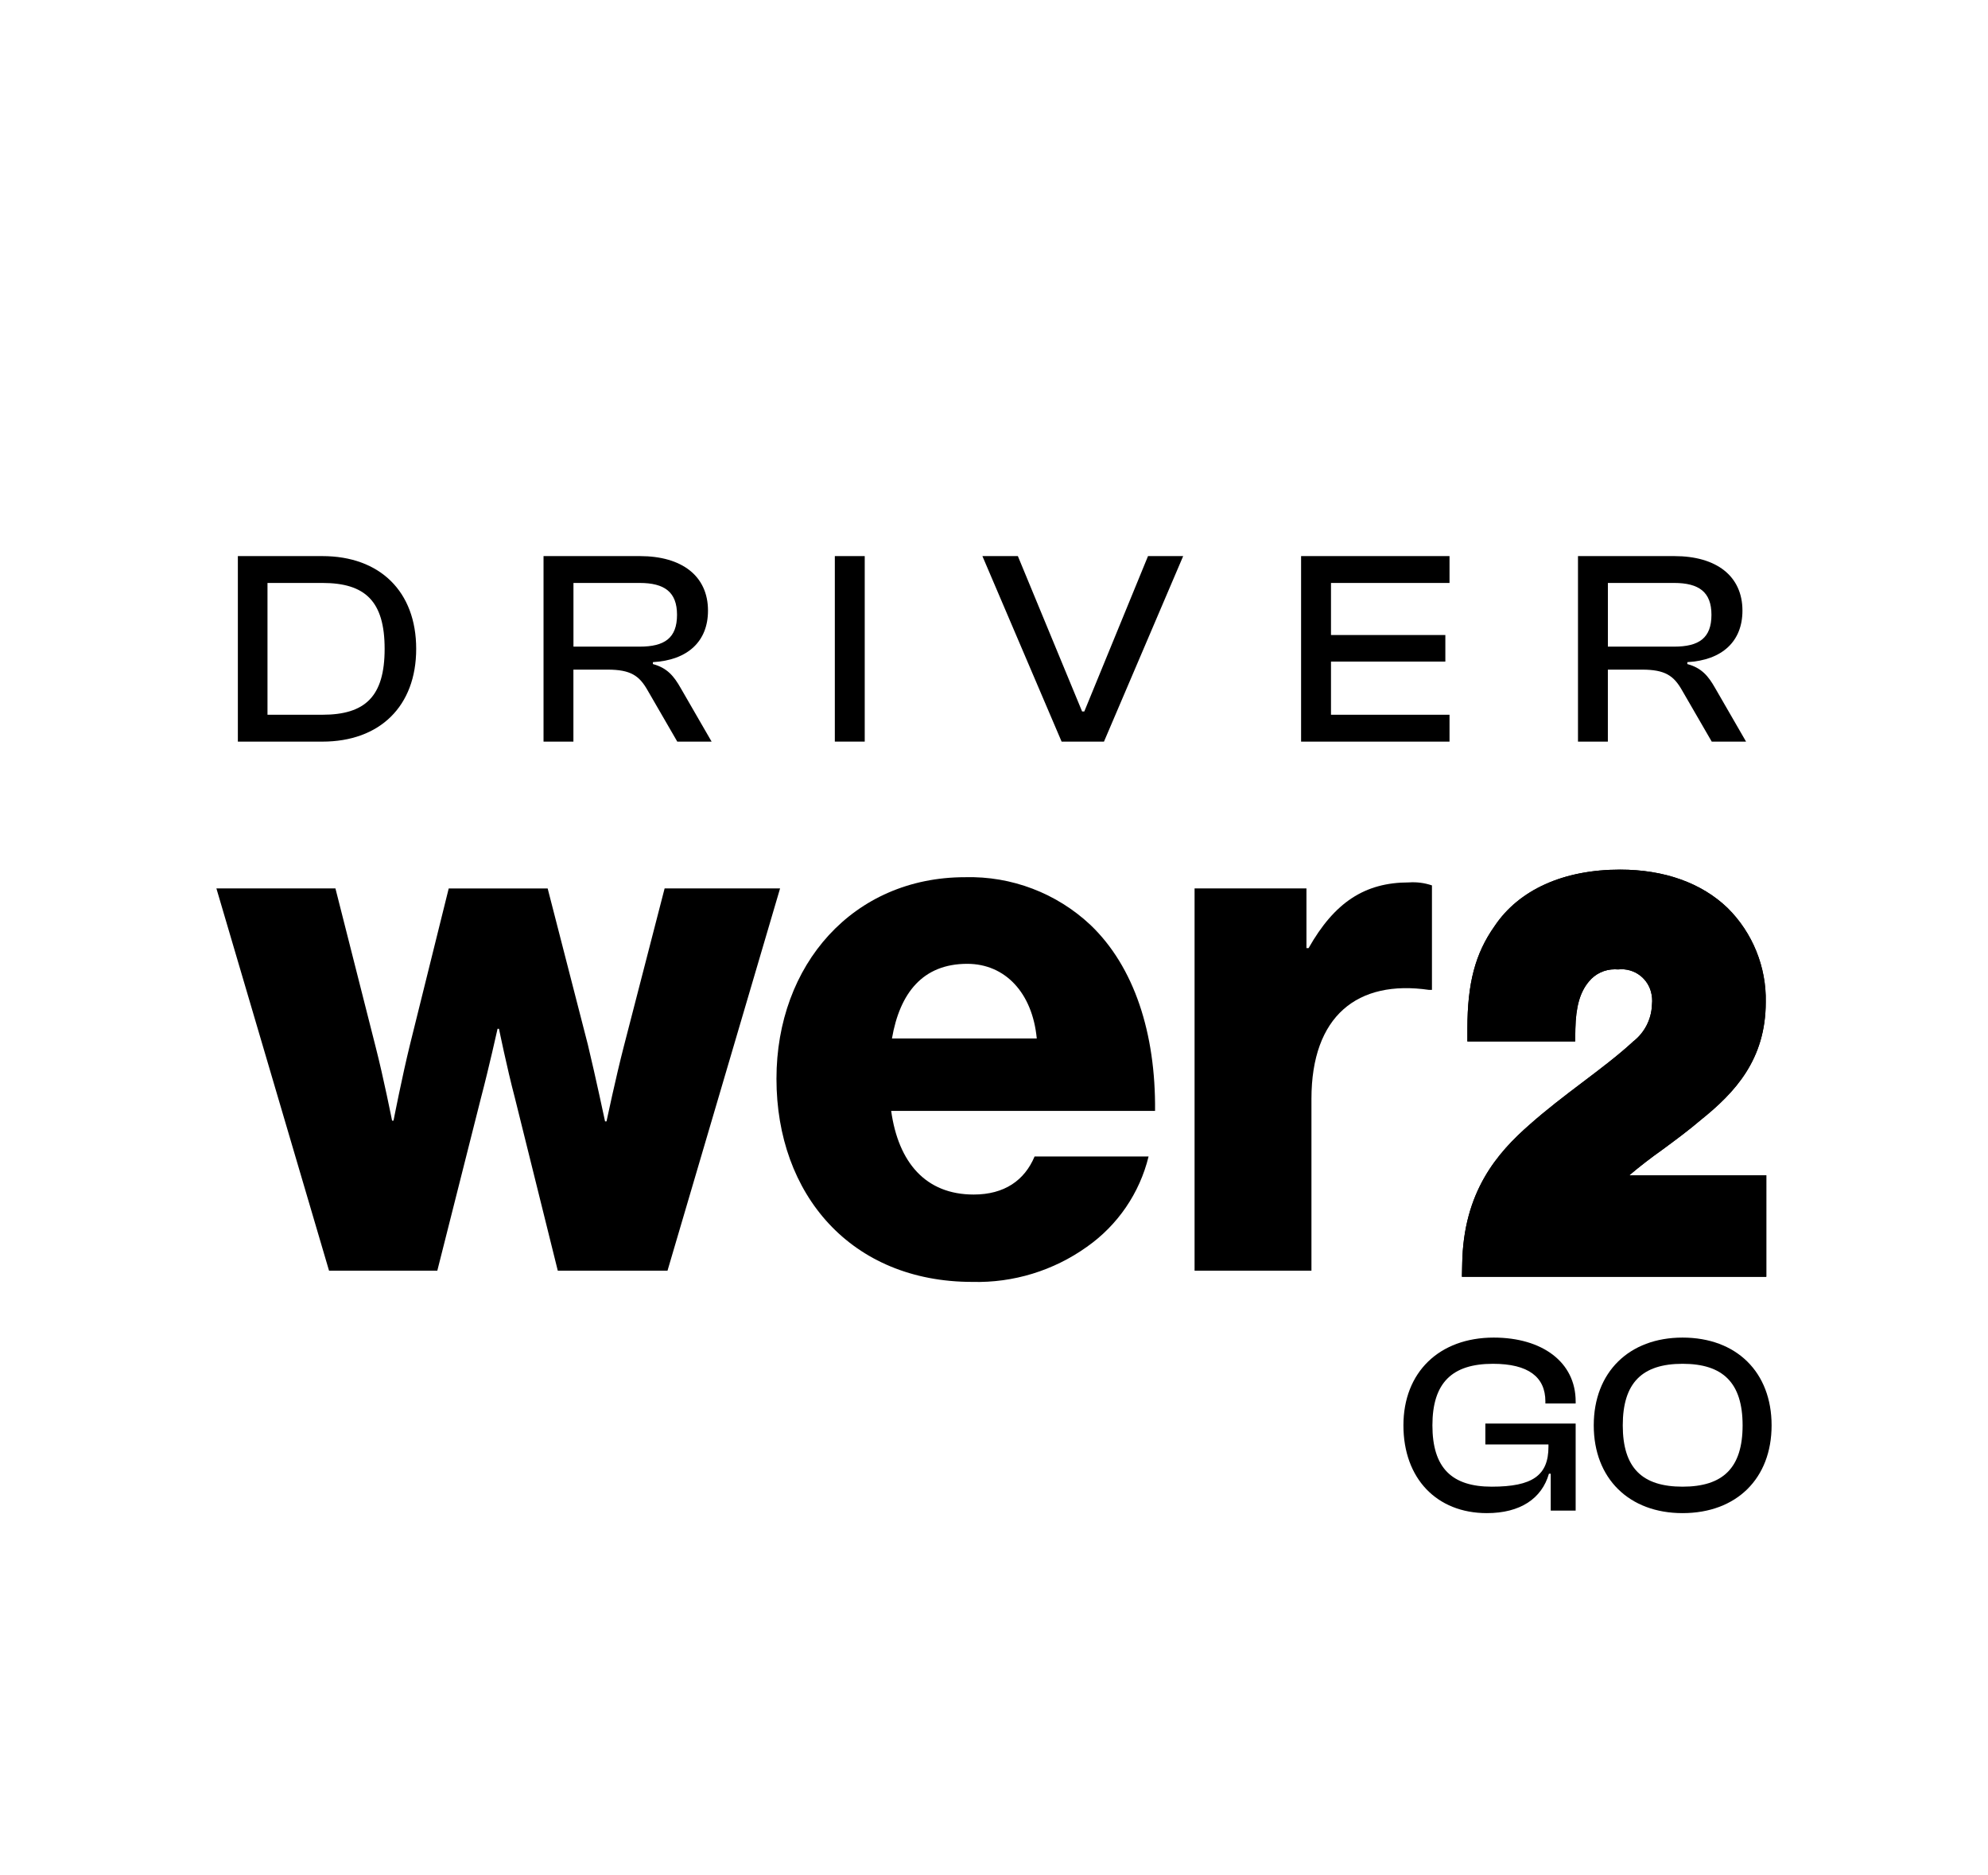
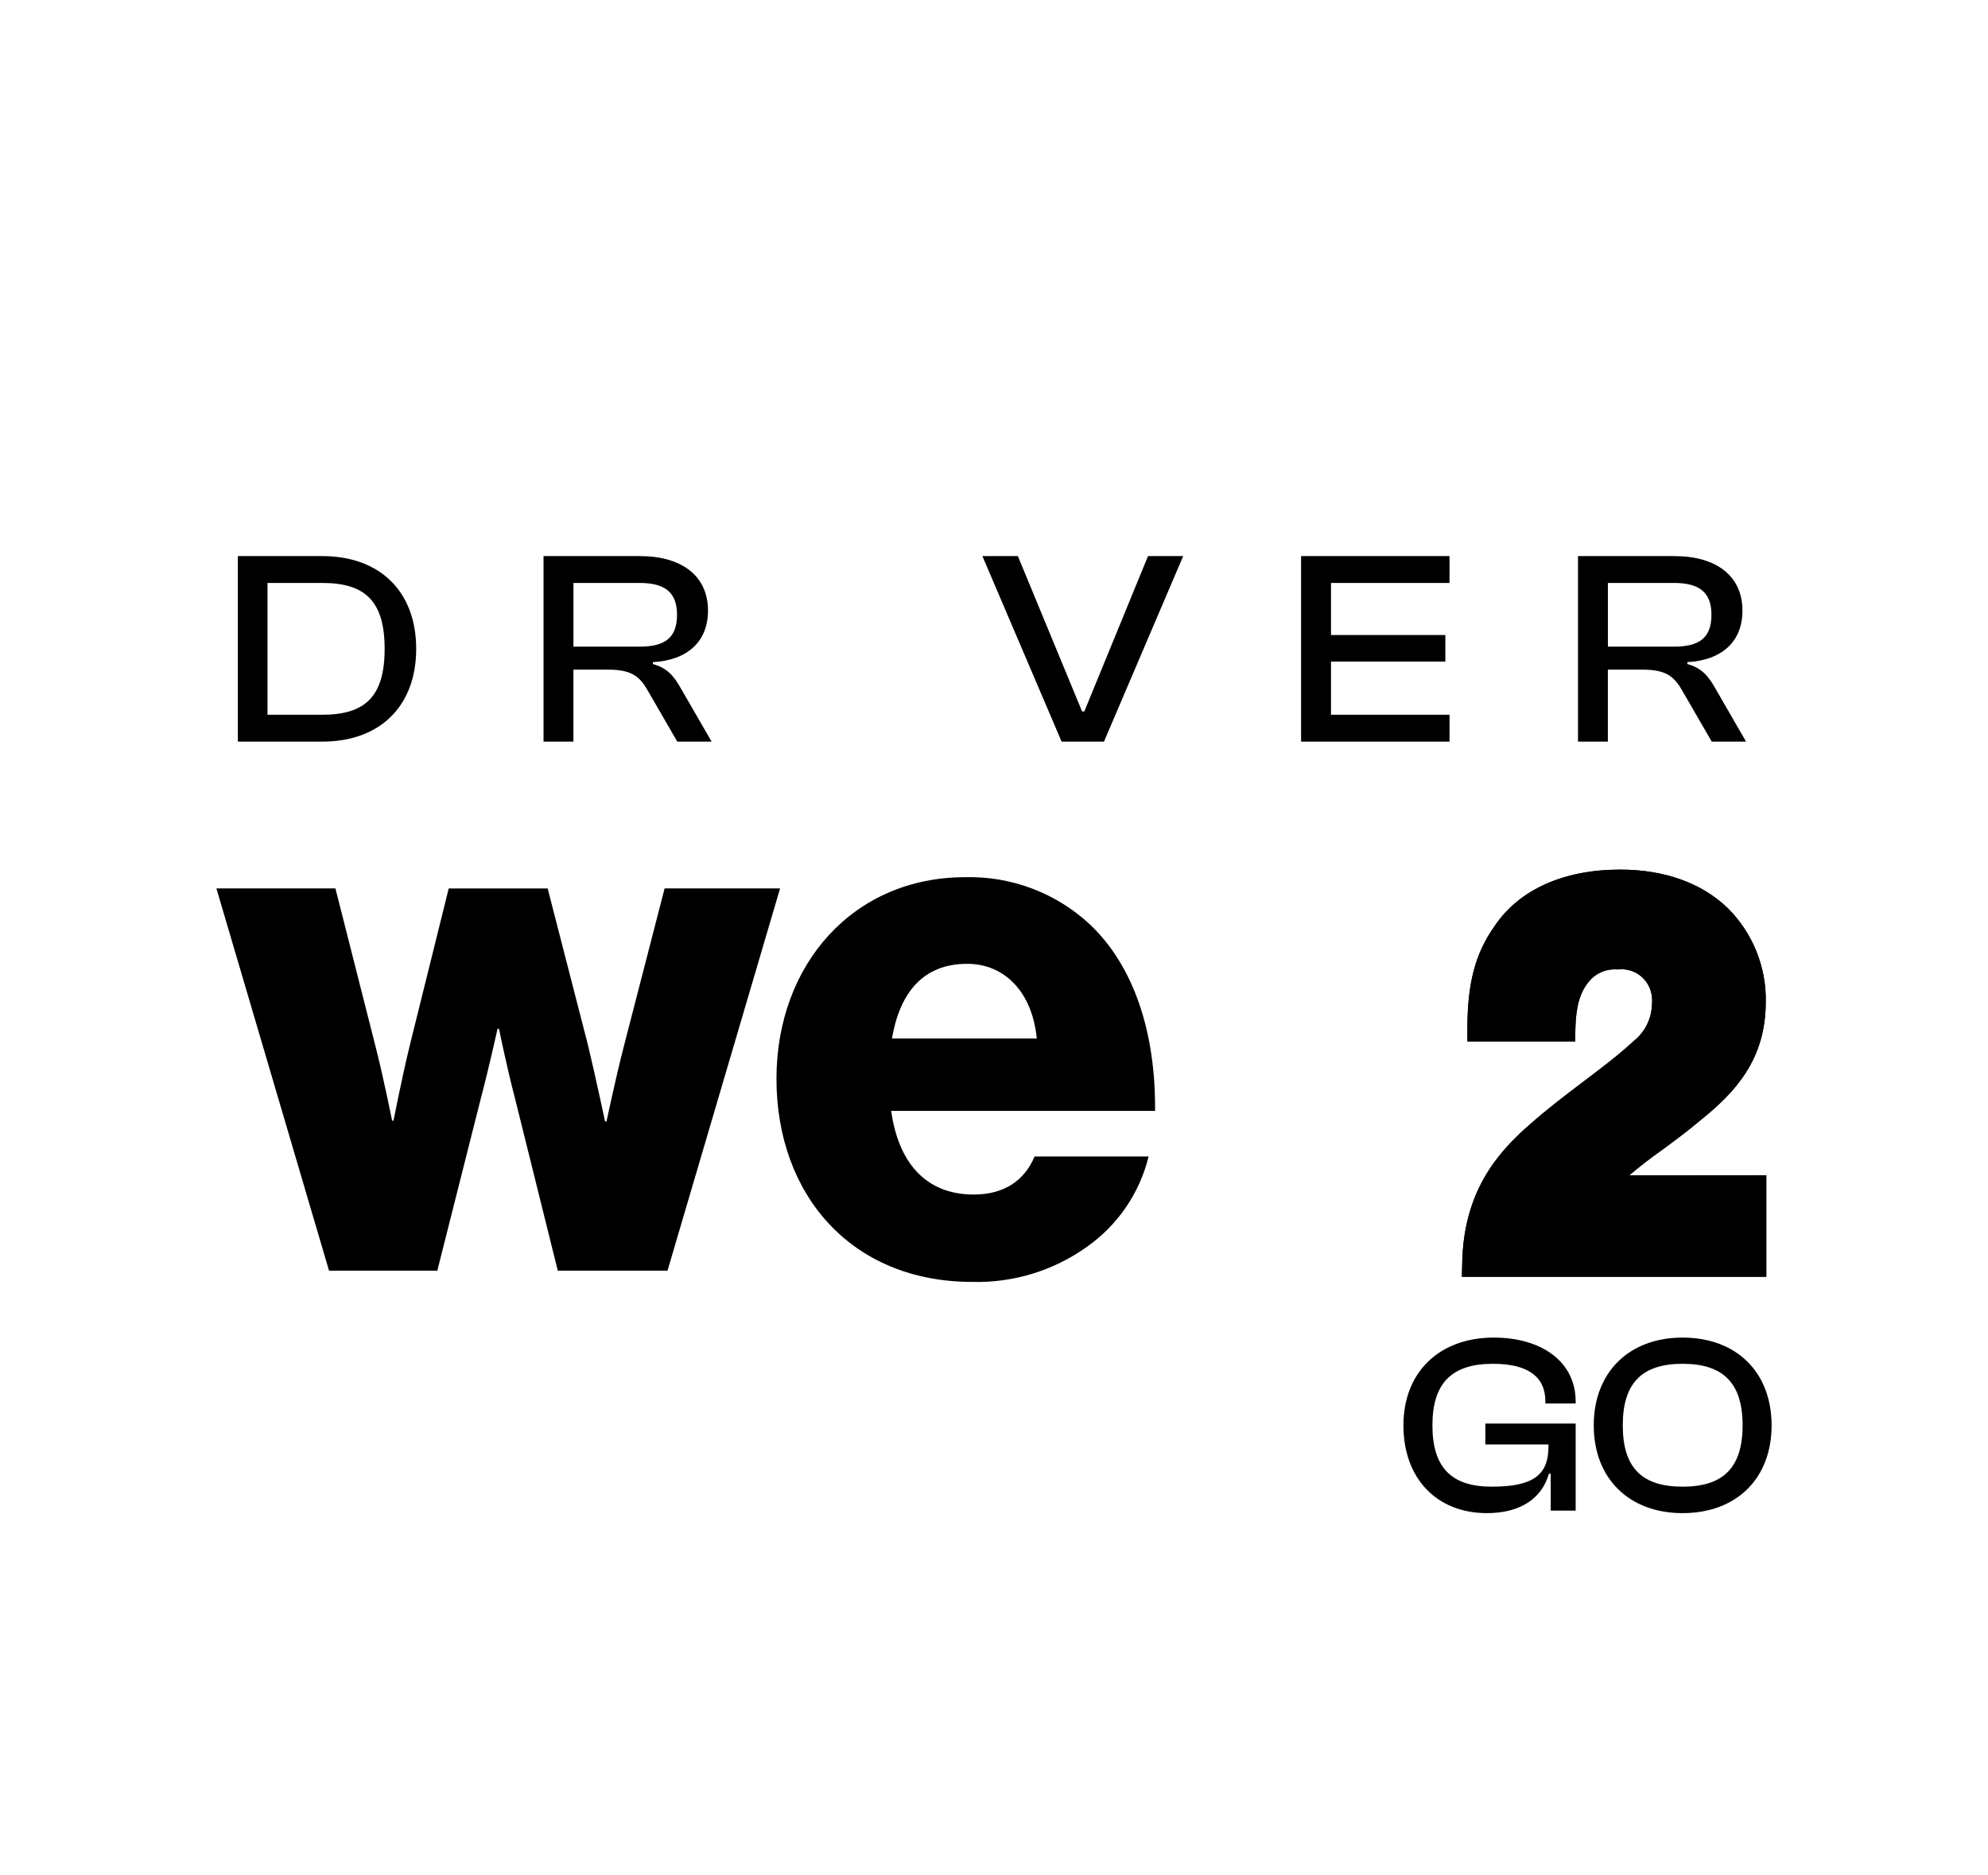
<svg xmlns="http://www.w3.org/2000/svg" version="1.1" id="Layer_1" x="0px" y="0px" viewBox="0 0 744.02 701.72" style="enable-background:new 0 0 744.02 701.72;" xml:space="preserve">
  <style type="text/css">
	.st0{fill:#FFFFFF;}
	.st1{fill:#6ACEEA;}
	.st2{fill:#73CC00;}
	.st3{fill:#FFF421;}
	.st4{fill:#292D32;}
</style>
  <g>
    <g>
      <path d="M89.02,277.56v-69.43h31.61c21.56,0,35.13,13.27,35.13,34.72s-13.58,34.72-35.13,34.72H89.02z M100.11,218.18v49.33h20.52    c16.06,0,23.32-6.84,23.32-24.66s-7.25-24.67-23.32-24.67H100.11z" />
      <path d="M203.42,277.56v-69.43h36.06c15.75,0,25.49,7.46,25.49,20.41c0,11.5-7.57,18.55-20.62,19.28v0.72    c5.39,1.45,7.88,4.56,10.36,8.91l11.61,20.11h-12.85l-11.09-19.17c-3.11-5.49-6.32-7.77-15.03-7.77h-12.75v26.95H203.42z     M214.62,242.02h24.77c9.33,0,13.99-3.21,13.99-11.92c0-8.5-4.66-11.92-13.99-11.92h-24.77V242.02z" />
-       <path d="M312.44,277.56v-69.43h11.19v69.43H312.44z" />
      <path d="M397.31,277.56l-29.64-69.43h13.27l24.04,58.14h0.83l23.84-58.14h13.16l-29.64,69.43H397.31z" />
      <path d="M486.94,277.56v-69.43h55.55v10.05h-44.36v19.48h42.8v9.95h-42.8v19.9h44.36v10.05H486.94z" />
      <path d="M590.57,277.56v-69.43h36.06c15.75,0,25.49,7.46,25.49,20.41c0,11.5-7.57,18.55-20.62,19.28v0.72    c5.39,1.45,7.88,4.56,10.36,8.91l11.61,20.11h-12.85l-11.09-19.17c-3.11-5.49-6.32-7.77-15.03-7.77h-12.75v26.95H590.57z     M601.76,242.02h24.77c9.33,0,13.99-3.21,13.99-11.92c0-8.5-4.66-11.92-13.99-11.92h-24.77V242.02z" />
    </g>
    <g>
      <g>
        <path d="M525.24,533.47c0-19.9,13.43-32.85,33.8-32.85c18.09,0,30.66,9.14,30.66,23.9v0.76h-11.33v-0.76     c0-9.14-6.38-14.09-19.62-14.09c-15.33,0-22.66,7.14-22.66,23.04c0,15.9,7.24,22.95,22.19,22.95c15.24,0,21.24-4.19,21.24-14.95     v-0.86h-23.62v-7.81h33.8v32.57h-9.33v-13.81h-0.67c-2.67,9.33-10.76,14.76-23.23,14.76     C537.72,566.32,525.24,553.37,525.24,533.47z" />
        <path d="M596.47,533.47c0-19.9,13.24-32.85,33.23-32.85c20.19,0,33.33,12.95,33.33,32.85c0,19.9-13.14,32.85-33.33,32.85     C609.71,566.32,596.47,553.37,596.47,533.47z M652.18,533.47c0-15.9-7.33-23.04-22.47-23.04s-22.38,7.14-22.38,23.04     c0,15.9,7.24,22.95,22.38,22.95S652.18,549.37,652.18,533.47z" />
      </g>
      <g>
        <g>
          <g>
            <g id="Group_456_00000080175171756699676940000005838085303612377495_" transform="translate(122.126 135.481)">
              <g id="Group_5_00000014623644129584801020000005413582748682509743_" transform="translate(0 0)">
                <g id="Path_649_00000134939514198239689120000016221358213768328068_">
                  <g>
                    <path d="M-41.14,197.02H3.41l15.03,59.25c2.95,11.46,6.17,27.67,6.17,27.67h0.54c0,0,3.22-16.49,6.17-28.49l14.49-58.41           h37.03l15.03,58.41c2.95,12.29,6.45,28.78,6.45,28.78h0.54c0,0,3.49-16.49,6.45-27.95l15.3-59.25h43.21l-42.13,143.07           H86.63l-16.1-64.83c-2.95-11.19-5.91-25.71-5.91-25.71h-0.53c0,0-3.22,14.53-6.17,25.71l-16.38,64.83H1.02L-41.14,197.02z" />
                  </g>
                </g>
                <g id="Path_650_00000018207627959357033680000010058108785104108438_">
                  <g>
                    <path d="M168.47,268.28c0-42.74,28.71-75.45,70.58-75.45c17.4-0.46,34.28,5.97,46.96,17.89           c16.37,15.65,24.42,40.52,24.15,69.58h-98.76c2.69,19.28,12.89,31.3,30.87,31.3c11.53,0,19.05-5.31,22.81-14.25h42.66           c-3.34,13.69-11.54,25.71-23.07,33.81c-12.49,8.93-27.56,13.55-42.91,13.14C196.39,344.3,168.47,311.6,168.47,268.28z            M265.89,253.2c-1.61-17.05-11.8-27.95-26.02-27.95c-16.64,0-25.23,10.9-28.18,27.95H265.89z" />
                  </g>
                </g>
                <g id="Path_651_00000156546579442377284260000004528287189271780996_">
                  <g>
-                     <path d="M324.96,197.02h41.86v22.35h0.8c9.66-17.05,20.94-24.59,37.58-24.59c2.91-0.2,5.83,0.18,8.59,1.12v39.11h-1.08           c-26.84-3.92-44.02,9.78-44.02,40.8v64.28h-43.74V197.02z" />
-                   </g>
+                     </g>
                </g>
              </g>
            </g>
            <g id="Path_652_00000075857771418119085800000001103660051744432801_">
              <g>
                <g>
                  <path d="M661.03,477.86H547.13l0.11-4.87c0.43-26.89,13.06-41.48,25.36-52.19c6.12-5.44,12.95-10.64,19.57-15.65          c6.97-5.26,13.52-10.24,18.82-15.12l0.18-0.18c4.3-3.31,6.87-8.32,7.08-13.73c0.11-1,0.11-1.85,0.04-2.7l-0.04-0.18          c-0.53-5.98-5.44-10.49-11.45-10.49c-0.36,0-0.71,0.04-1.03,0.07h-0.46c-0.32-0.04-0.64-0.04-0.96-0.04          c-3.81,0-7.33,1.67-9.71,4.59c-3.34,3.98-4.87,9.43-5.05,17.72l-0.07,4.7h-40.34v-4.77c0-17.08,2.95-28.17,10.14-38.35          c9.11-13.66,25.83-21.2,46.99-21.2c16.58,0,30.52,4.98,40.3,14.41c9.32,9.25,14.51,22.06,14.23,35.18          c0,21.56-11.6,33.87-24.15,43.97c-4.66,3.98-9.75,7.75-14.69,11.38c-4.23,2.99-8.32,6.15-12.27,9.5l51.33-0.04V477.86z" />
                </g>
              </g>
              <g>
                <g>
                  <path d="M661.03,439.87v37.99H547.13l0.11-4.87c0.43-26.89,13.06-41.48,25.36-52.19c6.12-5.44,12.95-10.64,19.57-15.65          c6.97-5.26,13.52-10.24,18.82-15.12l0.18-0.18c4.3-3.31,6.87-8.32,7.08-13.73c0.11-1,0.11-1.85,0.04-2.7l-0.04-0.18          c-0.53-5.98-5.44-10.49-11.45-10.49c-0.36,0-0.71,0.04-1.03,0.07h-0.46c-0.32-0.04-0.64-0.04-0.96-0.04          c-3.81,0-7.33,1.67-9.71,4.59c-3.34,3.98-4.87,9.43-5.05,17.72l-0.07,4.7h-40.34v-4.77c0-17.08,2.95-28.17,10.14-38.35          c9.11-13.66,25.83-21.2,46.99-21.2c16.58,0,30.52,4.98,40.3,14.41c9.32,9.25,14.51,22.06,14.23,35.18          c0,21.56-11.6,33.87-24.15,43.97c-4.66,3.98-9.75,7.75-14.69,11.38c-4.23,2.99-8.32,6.15-12.27,9.5L661.03,439.87z" />
                </g>
              </g>
            </g>
          </g>
        </g>
      </g>
    </g>
  </g>
</svg>